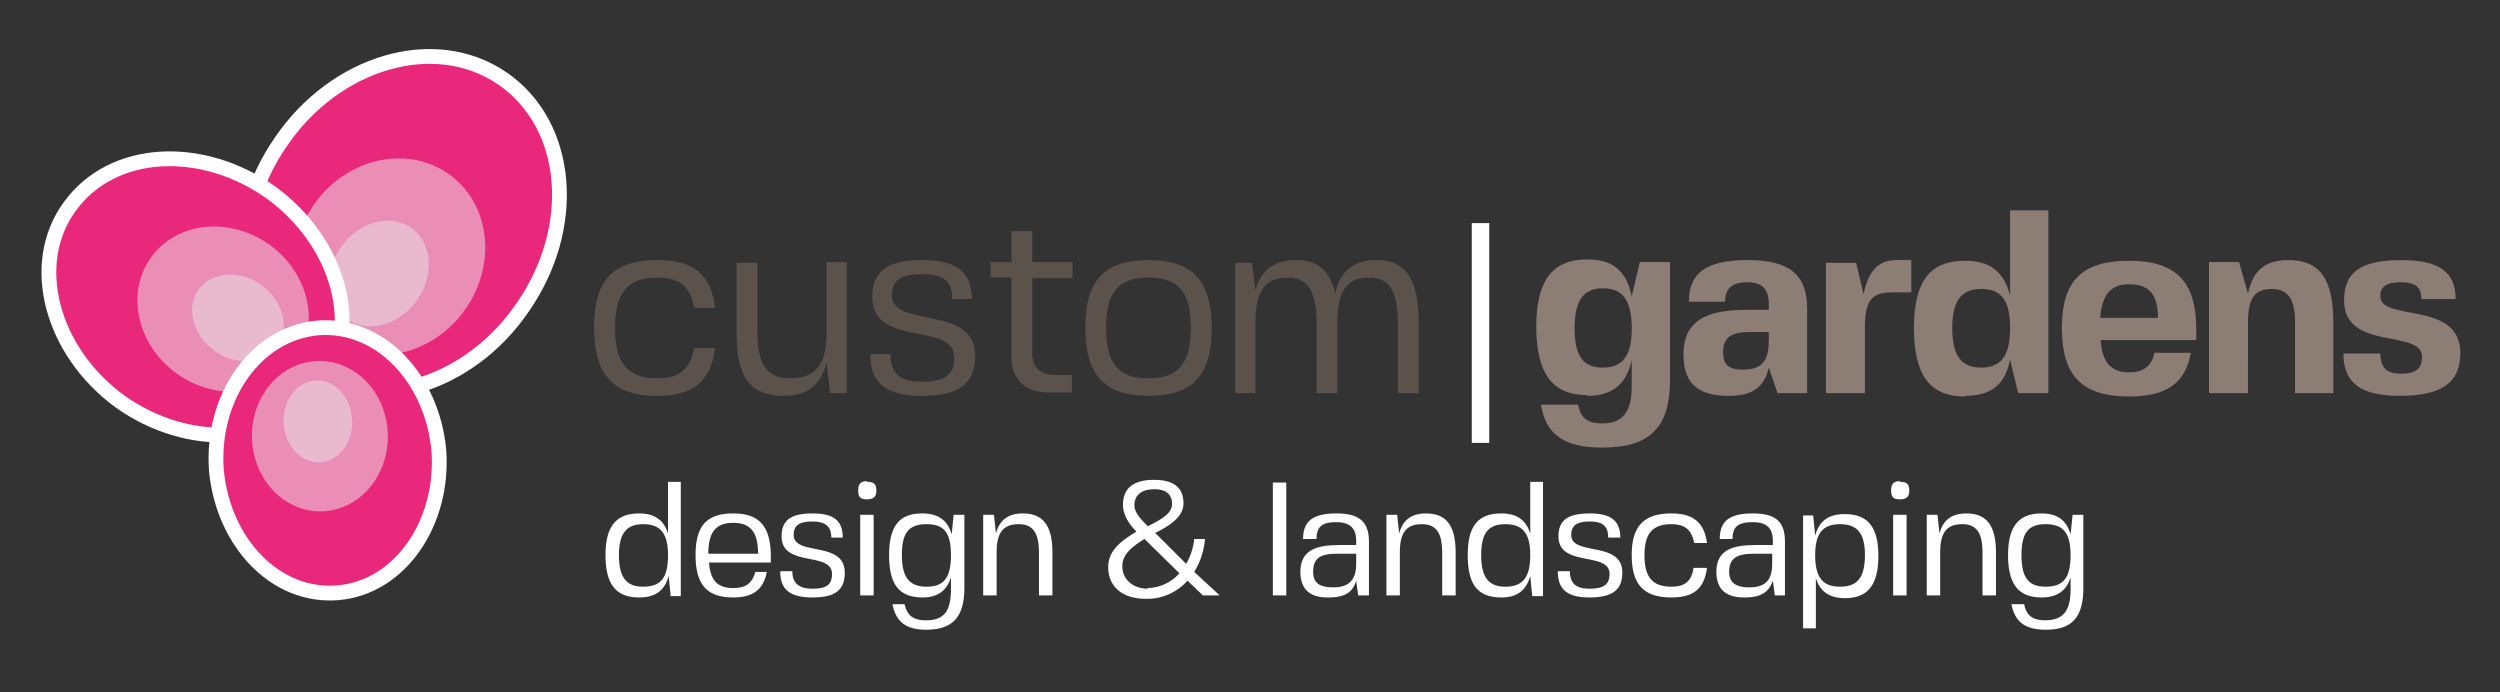
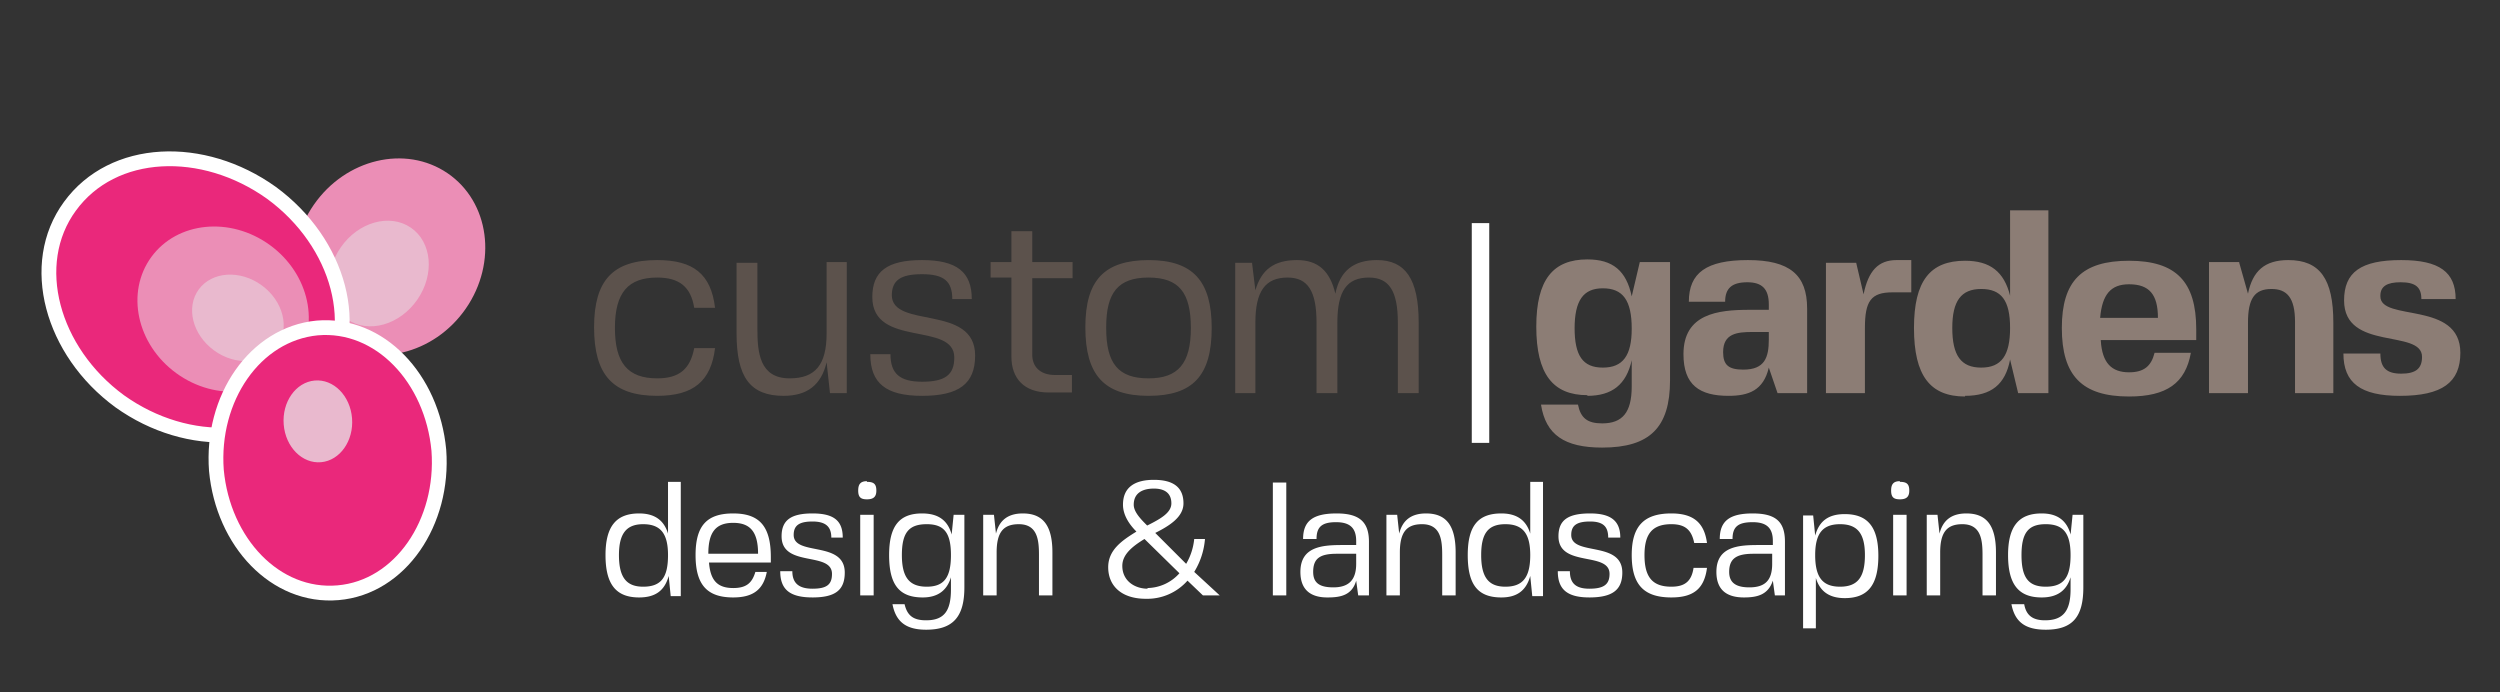
<svg xmlns="http://www.w3.org/2000/svg" fill="none" viewBox="0 0 372 103">
  <rect x="0" y="0" width="372" height="103" fill="#333333" stroke="none" />
  <path d="M236.2 58.9c3.7 0 5.8-1.7 6.6-5.3v3.9c0 3.9-1.4 5.5-4.4 5.5-2.2 0-3.2-.8-3.6-2.8h-5.5c.7 4.5 3.5 6.4 9.1 6.4 7.1 0 10.1-3 10.1-10V39H244l-1.2 5.1c-.8-3.8-2.8-5.5-6.6-5.5-5.1 0-7.6 3-7.6 10 0 7.1 2.5 10.2 7.6 10.2zm-1.9-10c0-4.2 1.3-6 4.2-6 3 0 4.3 1.8 4.3 6 0 4-1.3 5.8-4.3 5.8s-4.2-1.8-4.2-5.9zM264.5 58.5h4.4V45.9c0-5-2.6-7.2-8.8-7.2-6.2 0-8.8 1.9-8.8 6.2h5.4c0-2 1-2.9 3.3-2.9 2.2 0 3.2 1 3.2 3.3v.8h-2.9c-4.7 0-9.8.6-9.8 6.6 0 4.6 2.4 6.2 6.7 6.2 3 0 5.2-.8 6-4.2l1.3 3.8zm-1.3-9v1c0 2.7-.6 4.5-3.8 4.5-2.2 0-3-.7-3-2.6 0-2.8 2.1-3 4.4-3h2.4zM281.6 43.5h2.8v-4.8h-2.2c-2.7 0-4.2 1.6-4.9 5.1l-1.1-4.7h-4.5v19.4h5.8v-9.7c0-4 .9-5.3 4.1-5.3zM292.4 58.9c3.9 0 6-1.7 6.7-5.4l1.2 5h4.5V31.3h-5.7V44c-.9-3.6-3-5.2-6.7-5.2-5.2 0-7.6 3-7.6 10 0 7.1 2.4 10.2 7.6 10.2zm2.4-4.2c-3 0-4.3-1.8-4.3-5.9 0-4 1.3-5.8 4.3-5.8s4.3 1.7 4.3 5.8-1.3 5.9-4.3 5.9zM312.6 50.6h14.2V49c0-7.1-3-10.2-10-10.2s-10 3-10 10c0 7.1 3 10.2 10 10.2 5.6 0 8.4-2 9.2-6.5h-5.4c-.5 2-1.6 2.9-3.8 2.9-2.6 0-4-1.4-4.2-4.7zm4.2-8.3c3 0 4.3 1.5 4.3 5h-8.6c.3-3.5 1.6-5 4.3-5zM333.2 39h-4.5v19.5h5.8V48c0-3.6 1-5 3.5-5 2.3 0 3.5 1.3 3.5 4.9v10.6h5.7V48c0-6.5-2-9.3-6.7-9.3-3.5 0-5.3 1.6-6 5l-1.3-4.6zM354.2 44c0-1.4 1-2 3-2 2.2 0 3.1.7 3.1 2.5h5.1c0-4-2.4-5.8-8.1-5.8-6 0-8.5 1.8-8.5 6 0 7.6 11.6 4.2 11.6 8.4 0 1.8-1 2.5-3.1 2.5-2.2 0-3.1-.9-3.1-3h-5.5c0 4.4 2.6 6.3 8.4 6.3 6.3 0 9-2 9-6.4 0-7.8-11.9-4.6-11.9-8.4z" fill="#8C7D75" />
  <path d="M219 65.9h2.6V33.2H219V66z" fill="#fff" />
  <path d="M103.3 51.8c-.6 3.1-2.2 4.5-5.5 4.5-4.4 0-6.3-2.3-6.3-7.5 0-5.3 2-7.5 6.3-7.5 3.3 0 5 1.4 5.5 4.5h3.1c-.6-5-3.2-7.1-8.6-7.1-6.6 0-9.4 3-9.4 10 0 7.1 2.8 10.2 9.4 10.2 5.4 0 8-2.2 8.6-7.1h-3zM123 49.6c0 4.7-1.7 6.7-5.5 6.7-4.5 0-4.8-3.9-4.8-7.4v-9.8h-3.1v10.5c0 6.5 2 9.3 7 9.3 3.5 0 5.6-1.6 6.4-5l.5 4.6h2.5V39h-3v10.5zM132.7 44c0-2.3 1.3-3.2 4.5-3.2s4.5 1 4.5 3.7h2.9c0-4-2.2-5.8-7.4-5.8s-7.4 1.7-7.4 5.5c0 7.6 12.2 3.6 12.2 9 0 2.6-1.4 3.6-4.8 3.6-3.3 0-4.7-1.2-4.7-4.1h-3c0 4.3 2.3 6.2 7.7 6.2 5.5 0 7.9-1.8 7.9-6 0-7.7-12.4-3.9-12.4-9zM153.6 52.8V41.4h6V39h-6v-4.6h-3.1V39h-3.1v2.3h3.1v11.8c0 3.2 1.9 5.3 5.5 5.3h3.5v-2.6H157c-2.3 0-3.4-1.3-3.4-3zM171 38.7c-6.7 0-9.5 3-9.5 10 0 7.1 2.8 10.2 9.4 10.2 6.6 0 9.4-3 9.4-10.1 0-7-2.8-10.1-9.4-10.1zm-6.4 10c0-5.2 1.8-7.4 6.3-7.4s6.3 2.2 6.3 7.5-1.9 7.5-6.3 7.5c-4.5 0-6.3-2.2-6.3-7.5zM199 48c0-4.7 1.4-6.7 4.7-6.7 3 0 4.3 2 4.3 6.7v10.5h3.1V48c0-6.5-2-9.3-6.2-9.3-3.5 0-5.5 1.6-6.2 5-.8-3.4-2.6-5-5.7-5-3.4 0-5.3 1.4-6.2 4.5l-.5-4.1h-2.5v19.4h3V48c0-4.7 1.5-6.7 4.8-6.7 3 0 4.3 2 4.3 6.7v10.5h3.1V48z" fill="#5C524C" />
-   <path d="M99.4 71.8v7.6c-.6-2-2-3-4.3-3-3.4 0-5 1.9-5 6.2 0 4.4 1.6 6.3 5 6.3 2.4 0 3.8-1 4.4-3.2l.3 3h1.5V71.7h-1.9zm-7.3 10.8c0-3.2 1.1-4.6 3.6-4.6 2.6 0 3.7 1.4 3.7 4.6 0 3.3-1 4.7-3.7 4.7-2.5 0-3.6-1.4-3.6-4.7zM105.5 83.7h9.2v-.8c0-4.6-1.7-6.5-5.6-6.5-4 0-5.6 1.9-5.6 6.2 0 4.4 1.7 6.3 5.6 6.3 3 0 4.5-1.2 5-3.8h-1.7c-.5 1.7-1.4 2.4-3.3 2.4-2.4 0-3.4-1.2-3.6-3.8zm7.3-1.3h-7.4c0-3.2 1.1-4.6 3.7-4.6 2.5 0 3.7 1.3 3.7 4.6zM118.1 79.6c0-1.4.8-2 2.8-2 2 0 2.8.8 2.8 2.4h1.7c0-2.5-1.3-3.6-4.5-3.6s-4.6 1-4.6 3.4c0 4.7 7.5 2.2 7.5 5.6 0 1.6-.8 2.2-2.9 2.2-2 0-3-.8-3-2.6h-1.8c0 2.7 1.4 3.9 4.8 3.9s4.8-1.1 4.8-3.7c0-4.8-7.6-2.4-7.6-5.6zM130 88.6v-12h-2v12h2zm-1-17c-1 0-1.3.5-1.3 1.4 0 1 .4 1.3 1.3 1.3 1 0 1.4-.4 1.4-1.3 0-1-.4-1.3-1.4-1.3zM141.6 79.5c-.6-2.1-2-3.1-4.4-3.1-3.4 0-4.9 1.9-4.9 6.2 0 4.4 1.5 6.3 5 6.3 2.2 0 3.6-1 4.2-3v1.8c0 3.2-1 4.6-3.7 4.6-1.9 0-2.8-.7-3.2-2.4h-1.8c.5 2.6 2 3.8 5 3.8 4 0 5.7-1.9 5.7-6.3V76.6h-1.6l-.3 3zm-3.7 7.8c-2.6 0-3.7-1.4-3.7-4.7 0-3.3 1-4.6 3.7-4.6 2.6 0 3.6 1.3 3.6 4.6s-1 4.7-3.6 4.7zM152.2 76.4c-2.2 0-3.5 1-4 3l-.3-2.8h-1.6v12h2v-6.4c0-3 1-4.2 3.3-4.2 2.8 0 3 2.4 3 4.6v6h2v-6.4c0-4-1.4-5.8-4.4-5.8zM181.5 88.6l-3.8-3.5a11 11 0 001.6-4.9h-1.6a9.1 9.1 0 01-1.2 3.7l-4.6-4.6c2.2-1.1 4.2-2.4 4.2-4.4 0-2.3-1.4-3.5-4.4-3.5-2.7 0-4.6 1-4.6 3.7 0 1.6 1 3 2 4-2.1 1.3-4.2 2.7-4.2 5.3 0 2.8 2 4.7 5.6 4.7a8 8 0 006.2-2.7l2.3 2.2h2.5zm-10.7-1c-2 0-3.8-1.2-3.8-3.4 0-1.7 1.5-2.9 3.3-4l5.2 5.1a6.5 6.5 0 01-4.8 2.2zm0-9.3c-.9-.9-2-2-2-3.1 0-1.8 1.4-2.4 3-2.4 1.5 0 2.6.6 2.6 2.2 0 1.4-1.6 2.3-3.6 3.3zM189.4 88.6h2V71.8h-2v16.8zM197.6 88.9c2 0 3.6-.4 4.2-2.5l.3 2.2h1.6v-8c0-3-1.5-4.2-4.8-4.2-3.5 0-5 1.1-5 3.8h2c0-1.8.8-2.5 2.9-2.5 2 0 3 .8 3 2.8v.6h-2c-3 0-6.3.2-6.3 4 0 2.9 1.8 3.8 4 3.8zm4.2-5c0 2.5-1.2 3.5-3.4 3.5-2.1 0-3-.7-3-2.3 0-2 1-2.7 3.5-2.7h2.9V84zM212.2 76.4c-2.2 0-3.5 1-4 3l-.3-2.8h-1.6v12h2v-6.4c0-3 1-4.2 3.3-4.2 2.8 0 3 2.4 3 4.6v6h2v-6.4c0-4-1.4-5.8-4.4-5.8zM227.7 71.8v7.6c-.6-2-2-3-4.3-3-3.5 0-5 1.9-5 6.2 0 4.4 1.5 6.3 5 6.3 2.3 0 3.7-1 4.3-3.2l.3 3h1.6V71.7h-1.9zm-7.3 10.8c0-3.2 1-4.6 3.6-4.6s3.7 1.4 3.7 4.6c0 3.3-1.1 4.7-3.7 4.7-2.5 0-3.6-1.4-3.6-4.7zM233.8 79.6c0-1.4.8-2 2.8-2 2 0 2.7.8 2.7 2.4h1.8c0-2.5-1.4-3.6-4.5-3.6-3.3 0-4.7 1-4.7 3.4 0 4.7 7.6 2.2 7.6 5.6 0 1.6-.9 2.2-3 2.2-2 0-2.9-.8-2.9-2.6h-1.8c0 2.7 1.4 3.9 4.7 3.9 3.4 0 4.9-1.1 4.9-3.7 0-4.8-7.6-2.4-7.6-5.6zM252 84.5c-.3 2-1.3 2.8-3.3 2.8-2.8 0-4-1.4-4-4.7 0-3.2 1.2-4.6 4-4.6 2 0 3 .8 3.4 2.8h1.9c-.4-3-2-4.4-5.3-4.4-4.1 0-5.9 1.9-5.9 6.2 0 4.4 1.8 6.3 5.9 6.3 3.3 0 4.9-1.3 5.3-4.4h-2zM259.5 88.9c2 0 3.6-.4 4.3-2.5l.3 2.2h1.5v-8c0-3-1.4-4.2-4.8-4.2s-4.9 1.1-4.9 3.8h1.9c0-1.8.8-2.5 3-2.5 2 0 3 .8 3 2.8v.6h-2.1c-3 0-6.3.2-6.3 4 0 2.9 1.8 3.8 4.1 3.8zm4.2-5c0 2.5-1.1 3.5-3.4 3.5-2 0-3-.7-3-2.3 0-2 1.1-2.7 3.6-2.7h2.8V84zM270.2 93.4V86c.6 2 2 3 4.3 3 3.4 0 5-1.9 5-6.3 0-4.3-1.6-6.2-5-6.2-2.4 0-3.8 1-4.4 3.2l-.3-3h-1.5v16.8h1.9zm7.3-10.8c0 3.3-1.1 4.7-3.7 4.7s-3.7-1.4-3.7-4.7c0-3.2 1.1-4.6 3.7-4.6s3.7 1.4 3.7 4.6zM283.7 88.6v-12h-2v12h2zm-1-17c-1 0-1.3.5-1.3 1.4 0 1 .4 1.3 1.3 1.3 1 0 1.4-.4 1.4-1.3 0-1-.4-1.3-1.4-1.3zM292.6 76.4c-2.2 0-3.5 1-4 3l-.3-2.8h-1.6v12h2v-6.4c0-3 1-4.2 3.3-4.2 2.8 0 3 2.4 3 4.6v6h2v-6.4c0-4-1.4-5.8-4.4-5.8zM308.1 79.5c-.6-2.1-2-3.1-4.3-3.1-3.4 0-5 1.9-5 6.2 0 4.4 1.6 6.3 5 6.3 2.3 0 3.7-1 4.3-3v1.8c0 3.2-1.1 4.6-3.8 4.6-1.8 0-2.8-.7-3.1-2.4h-1.9c.5 2.6 2 3.8 5.1 3.8 4 0 5.6-1.9 5.6-6.3V76.6h-1.6l-.3 3zm-3.7 7.8c-2.6 0-3.6-1.4-3.6-4.7 0-3.3 1-4.6 3.6-4.6s3.7 1.3 3.7 4.6-1 4.7-3.7 4.7z" fill="#fff" />
-   <path d="M44.8 55c10.2 7 25 2.5 33-9.3 8.2-11.8 7.1-27-3-34-10.2-7-25-2.4-33 9.4-8.2 11.8-7.1 27 3 34z" fill="#EA287B" stroke="#fff" stroke-width="2.2" stroke-miterlimit="3.9" stroke-linecap="round" stroke-linejoin="round" />
+   <path d="M99.4 71.8v7.6c-.6-2-2-3-4.3-3-3.4 0-5 1.9-5 6.2 0 4.4 1.6 6.3 5 6.3 2.4 0 3.8-1 4.4-3.2l.3 3h1.5V71.7h-1.9zm-7.3 10.8c0-3.2 1.1-4.6 3.6-4.6 2.6 0 3.7 1.4 3.7 4.6 0 3.3-1 4.7-3.7 4.7-2.5 0-3.6-1.4-3.6-4.7zM105.5 83.7h9.2v-.8c0-4.6-1.7-6.5-5.6-6.5-4 0-5.6 1.9-5.6 6.2 0 4.4 1.7 6.3 5.6 6.3 3 0 4.5-1.2 5-3.8h-1.7c-.5 1.7-1.4 2.4-3.3 2.4-2.4 0-3.4-1.2-3.6-3.8zm7.3-1.3h-7.4c0-3.2 1.1-4.6 3.7-4.6 2.5 0 3.7 1.3 3.7 4.6zM118.1 79.6c0-1.4.8-2 2.8-2 2 0 2.8.8 2.8 2.4h1.7c0-2.5-1.3-3.6-4.5-3.6s-4.6 1-4.6 3.4c0 4.7 7.5 2.2 7.5 5.6 0 1.6-.8 2.2-2.9 2.2-2 0-3-.8-3-2.6h-1.8c0 2.7 1.4 3.9 4.8 3.9s4.8-1.1 4.8-3.7c0-4.8-7.6-2.4-7.6-5.6zM130 88.6v-12h-2v12h2zm-1-17c-1 0-1.3.5-1.3 1.4 0 1 .4 1.3 1.3 1.3 1 0 1.4-.4 1.4-1.3 0-1-.4-1.3-1.4-1.3zM141.6 79.5c-.6-2.1-2-3.1-4.4-3.1-3.4 0-4.9 1.9-4.9 6.2 0 4.4 1.5 6.3 5 6.3 2.2 0 3.6-1 4.2-3v1.8c0 3.2-1 4.6-3.7 4.6-1.9 0-2.8-.7-3.2-2.4h-1.8c.5 2.6 2 3.8 5 3.8 4 0 5.7-1.9 5.7-6.3V76.6h-1.6l-.3 3zm-3.7 7.8c-2.6 0-3.7-1.4-3.7-4.7 0-3.3 1-4.6 3.7-4.6 2.6 0 3.6 1.3 3.6 4.6s-1 4.7-3.6 4.7zM152.2 76.4c-2.2 0-3.5 1-4 3l-.3-2.8h-1.6v12h2v-6.4c0-3 1-4.2 3.3-4.2 2.8 0 3 2.4 3 4.6v6h2v-6.4c0-4-1.4-5.8-4.4-5.8zM181.5 88.6l-3.8-3.5a11 11 0 001.6-4.9h-1.6a9.1 9.1 0 01-1.2 3.7l-4.6-4.6c2.2-1.1 4.2-2.4 4.2-4.4 0-2.3-1.4-3.5-4.4-3.5-2.7 0-4.6 1-4.6 3.7 0 1.6 1 3 2 4-2.1 1.3-4.2 2.7-4.2 5.3 0 2.8 2 4.7 5.6 4.7a8 8 0 006.2-2.7l2.3 2.2h2.5zm-10.7-1c-2 0-3.8-1.2-3.8-3.4 0-1.7 1.5-2.9 3.3-4l5.2 5.1a6.5 6.5 0 01-4.8 2.2m0-9.3c-.9-.9-2-2-2-3.1 0-1.8 1.4-2.4 3-2.4 1.5 0 2.6.6 2.6 2.2 0 1.4-1.6 2.3-3.6 3.3zM189.4 88.6h2V71.8h-2v16.8zM197.6 88.9c2 0 3.6-.4 4.2-2.5l.3 2.2h1.6v-8c0-3-1.5-4.2-4.8-4.2-3.5 0-5 1.1-5 3.8h2c0-1.8.8-2.5 2.9-2.5 2 0 3 .8 3 2.8v.6h-2c-3 0-6.3.2-6.3 4 0 2.9 1.8 3.8 4 3.8zm4.2-5c0 2.5-1.2 3.5-3.4 3.5-2.1 0-3-.7-3-2.3 0-2 1-2.7 3.5-2.7h2.9V84zM212.2 76.4c-2.2 0-3.5 1-4 3l-.3-2.8h-1.6v12h2v-6.4c0-3 1-4.2 3.3-4.2 2.8 0 3 2.4 3 4.6v6h2v-6.4c0-4-1.4-5.8-4.4-5.8zM227.7 71.8v7.6c-.6-2-2-3-4.3-3-3.5 0-5 1.9-5 6.2 0 4.4 1.5 6.3 5 6.3 2.3 0 3.7-1 4.3-3.2l.3 3h1.6V71.7h-1.9zm-7.3 10.8c0-3.2 1-4.6 3.6-4.6s3.7 1.4 3.7 4.6c0 3.3-1.1 4.7-3.7 4.7-2.5 0-3.6-1.4-3.6-4.7zM233.8 79.6c0-1.4.8-2 2.8-2 2 0 2.7.8 2.7 2.4h1.8c0-2.5-1.4-3.6-4.5-3.6-3.3 0-4.7 1-4.7 3.4 0 4.7 7.6 2.2 7.6 5.6 0 1.6-.9 2.2-3 2.2-2 0-2.9-.8-2.9-2.6h-1.8c0 2.7 1.4 3.9 4.7 3.9 3.4 0 4.9-1.1 4.9-3.7 0-4.8-7.6-2.4-7.6-5.6zM252 84.5c-.3 2-1.3 2.8-3.3 2.8-2.8 0-4-1.4-4-4.7 0-3.2 1.2-4.6 4-4.6 2 0 3 .8 3.4 2.8h1.9c-.4-3-2-4.4-5.3-4.4-4.1 0-5.9 1.9-5.9 6.2 0 4.4 1.8 6.3 5.9 6.3 3.3 0 4.9-1.3 5.3-4.4h-2zM259.5 88.9c2 0 3.6-.4 4.3-2.5l.3 2.2h1.5v-8c0-3-1.4-4.2-4.8-4.2s-4.9 1.1-4.9 3.8h1.9c0-1.8.8-2.5 3-2.5 2 0 3 .8 3 2.8v.6h-2.1c-3 0-6.3.2-6.3 4 0 2.9 1.8 3.8 4.1 3.8zm4.2-5c0 2.5-1.1 3.5-3.4 3.5-2 0-3-.7-3-2.3 0-2 1.1-2.7 3.6-2.7h2.8V84zM270.2 93.4V86c.6 2 2 3 4.3 3 3.4 0 5-1.9 5-6.3 0-4.3-1.6-6.2-5-6.2-2.4 0-3.8 1-4.4 3.2l-.3-3h-1.5v16.8h1.9zm7.3-10.8c0 3.3-1.1 4.7-3.7 4.7s-3.7-1.4-3.7-4.7c0-3.2 1.1-4.6 3.7-4.6s3.7 1.4 3.7 4.6zM283.7 88.6v-12h-2v12h2zm-1-17c-1 0-1.3.5-1.3 1.4 0 1 .4 1.3 1.3 1.3 1 0 1.4-.4 1.4-1.3 0-1-.4-1.3-1.4-1.3zM292.6 76.4c-2.2 0-3.5 1-4 3l-.3-2.8h-1.6v12h2v-6.4c0-3 1-4.2 3.3-4.2 2.8 0 3 2.4 3 4.6v6h2v-6.4c0-4-1.4-5.8-4.4-5.8zM308.1 79.5c-.6-2.1-2-3.1-4.3-3.1-3.4 0-5 1.9-5 6.2 0 4.4 1.6 6.3 5 6.3 2.3 0 3.7-1 4.3-3v1.8c0 3.2-1.1 4.6-3.8 4.6-1.8 0-2.8-.7-3.1-2.4h-1.9c.5 2.6 2 3.8 5.1 3.8 4 0 5.6-1.9 5.6-6.3V76.6h-1.6l-.3 3zm-3.7 7.8c-2.6 0-3.6-1.4-3.6-4.7 0-3.3 1-4.6 3.6-4.6s3.7 1.3 3.7 4.6-1 4.7-3.7 4.7z" fill="#fff" />
  <ellipse rx="13.7" ry="15.1" transform="matrix(.826 .563 -.569 .823 58 38.2)" fill="#EB8EB6" />
  <ellipse rx="6.9" ry="8.3" transform="matrix(.826 .563 -.569 .823 56.4 40.7)" fill="#E9B9CE" />
  <path d="M47.8 57.7c6.3-8.7 2.7-21.6-7.4-29-10.2-7.3-23.6-6.8-30 2-6.3 8.6-2.7 21.6 7.4 29 10.2 7.3 23.6 6.7 30-2z" fill="#EA287B" stroke="#fff" stroke-width="2.2" stroke-miterlimit="3.9" stroke-linecap="round" stroke-linejoin="round" />
  <ellipse rx="11.8" ry="13.2" transform="matrix(.59 -.808 .809 .588 33.2 46)" fill="#EB8EB6" />
  <ellipse rx="6" ry="7.2" transform="matrix(.59 -.808 .809 .588 35.4 47.3)" fill="#E9B9CE" />
  <path d="M47.2 48.8c-9.3.9-15.8 10.5-15 21.2 1 10.7 8.8 19 18.1 18.2 9.3-.8 15.8-10.5 15-21.2-1-10.7-8.8-19-18.1-18.2z" fill="#EA287B" stroke="#fff" stroke-width="2.2" stroke-miterlimit="3.9" stroke-linecap="round" stroke-linejoin="round" />
-   <ellipse rx="10.1" ry="11.2" transform="matrix(-.997 .091 -.079 -.996 47.6 64.9)" fill="#EB8EB6" />
  <ellipse rx="5.1" ry="6.1" transform="matrix(-.997 .091 -.079 -.996 47.3 62.7)" fill="#E9B9CE" />
</svg>